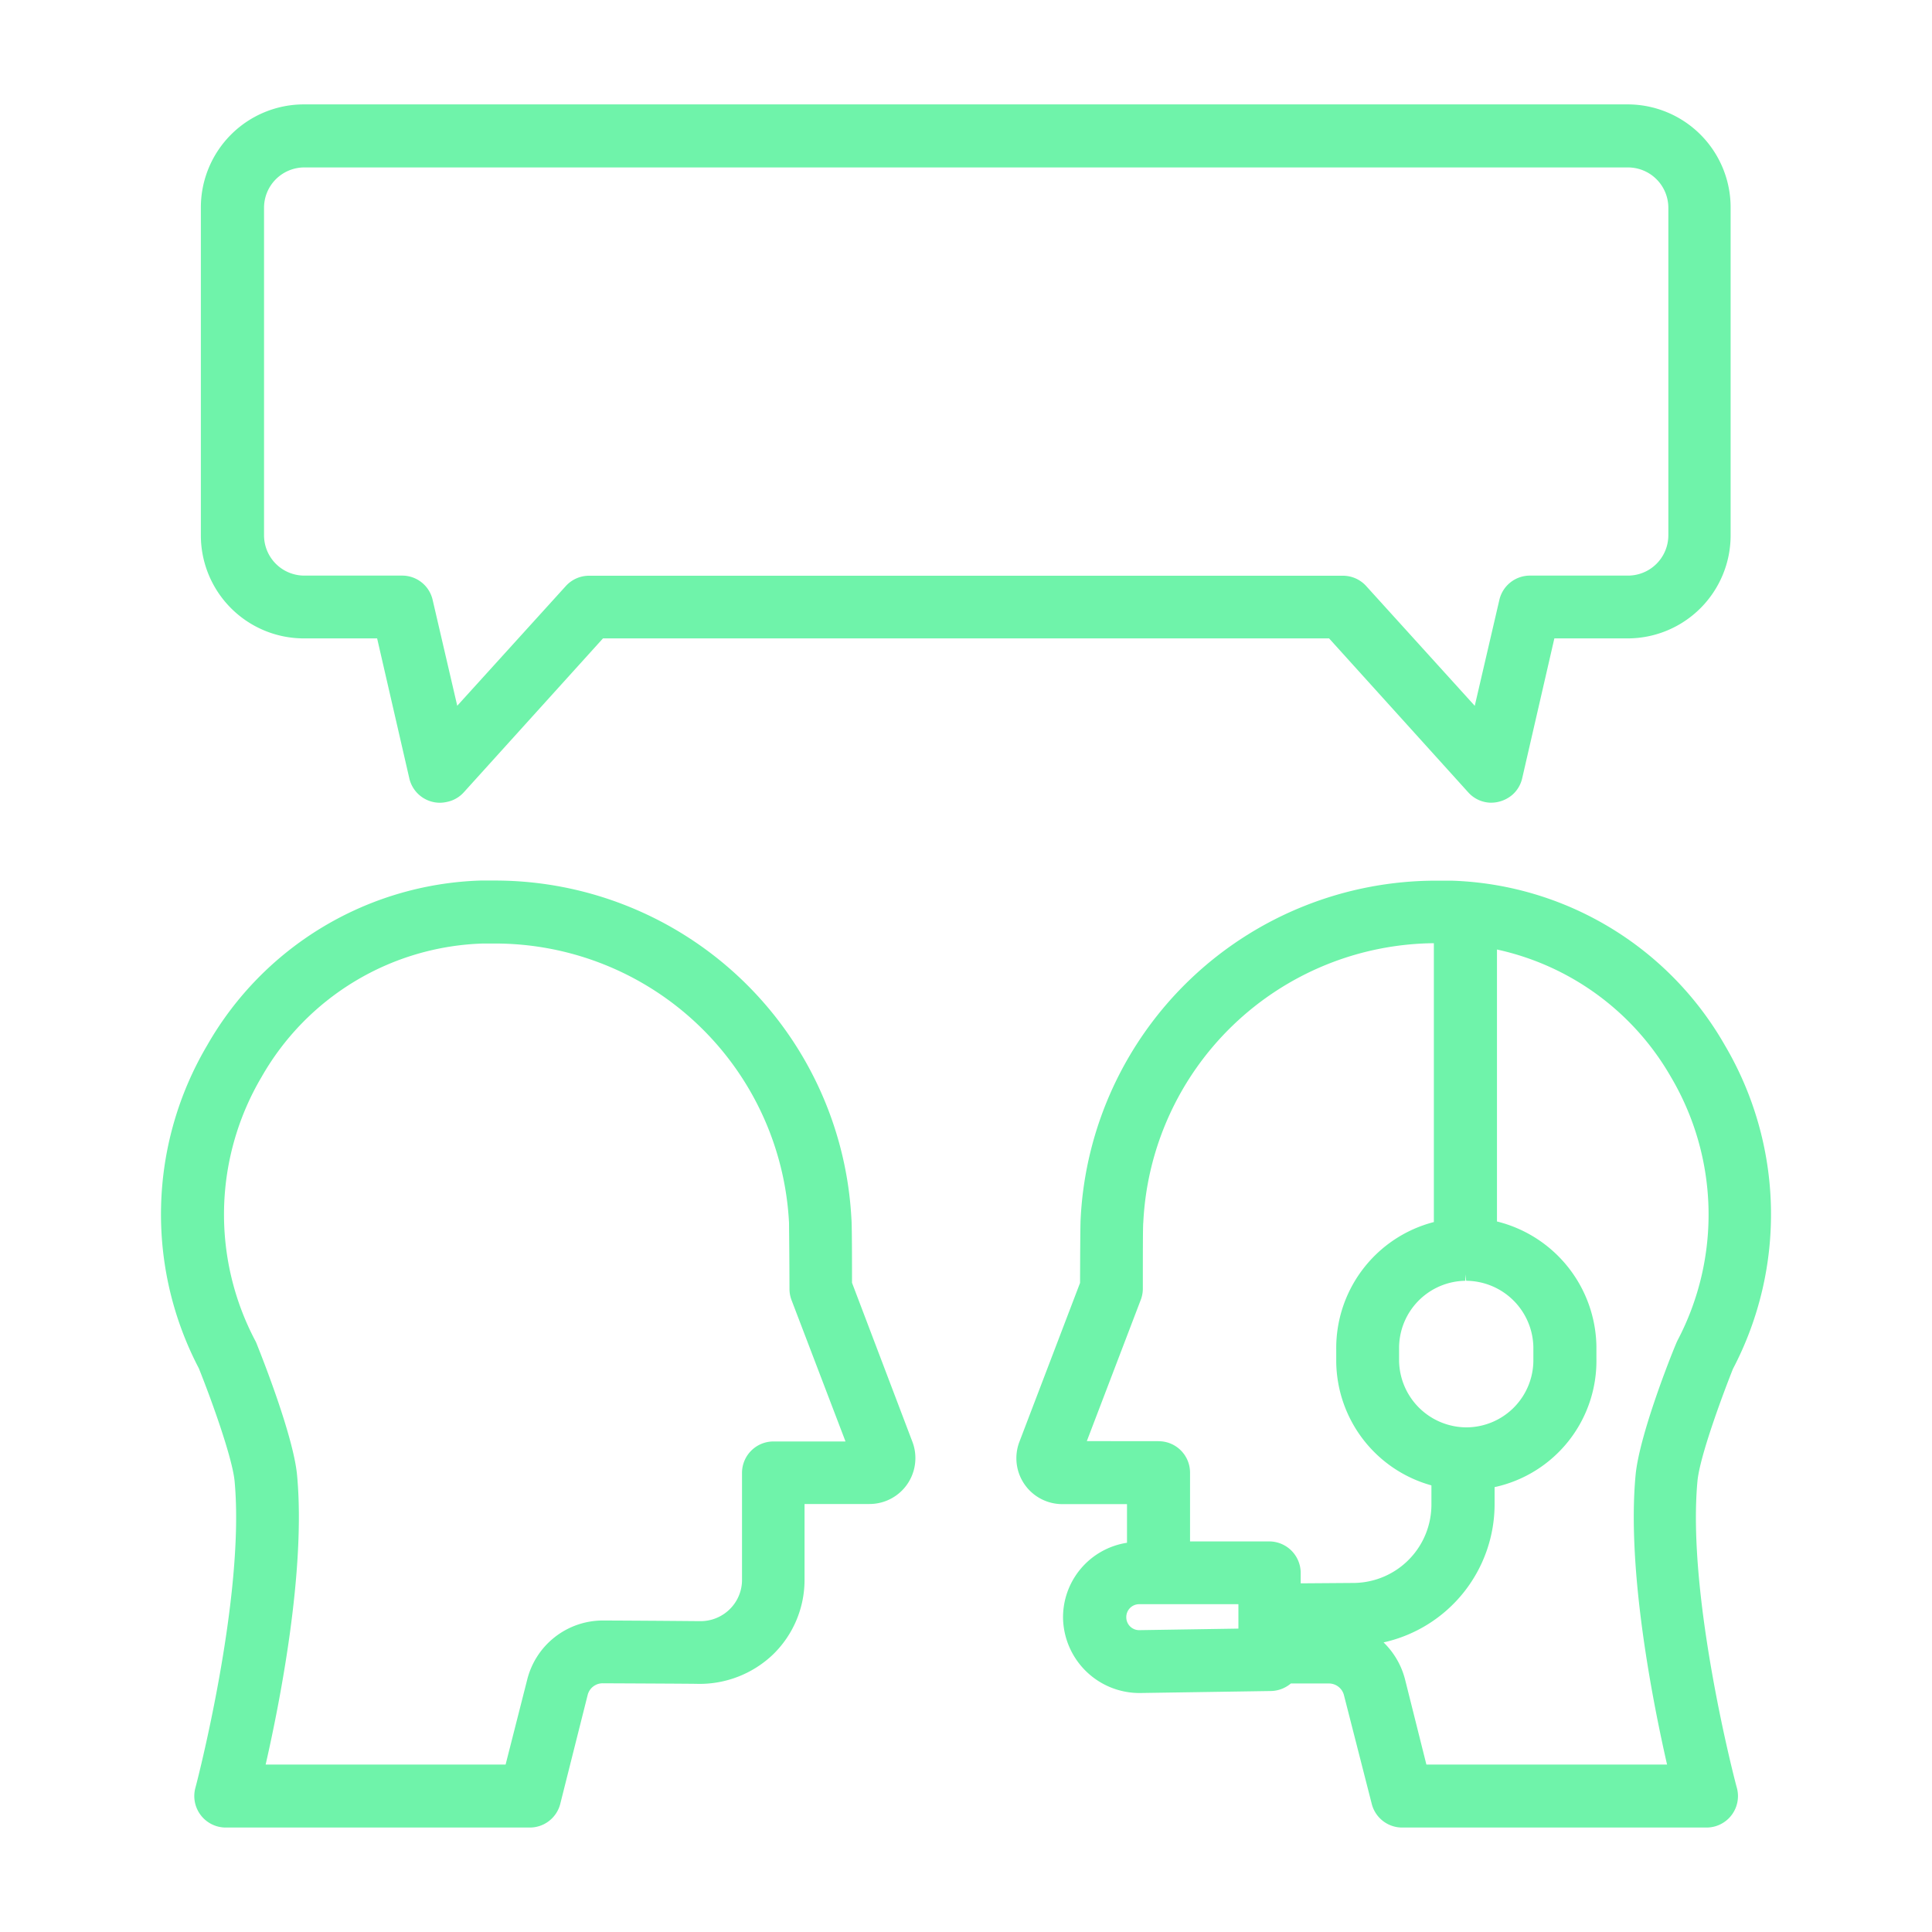
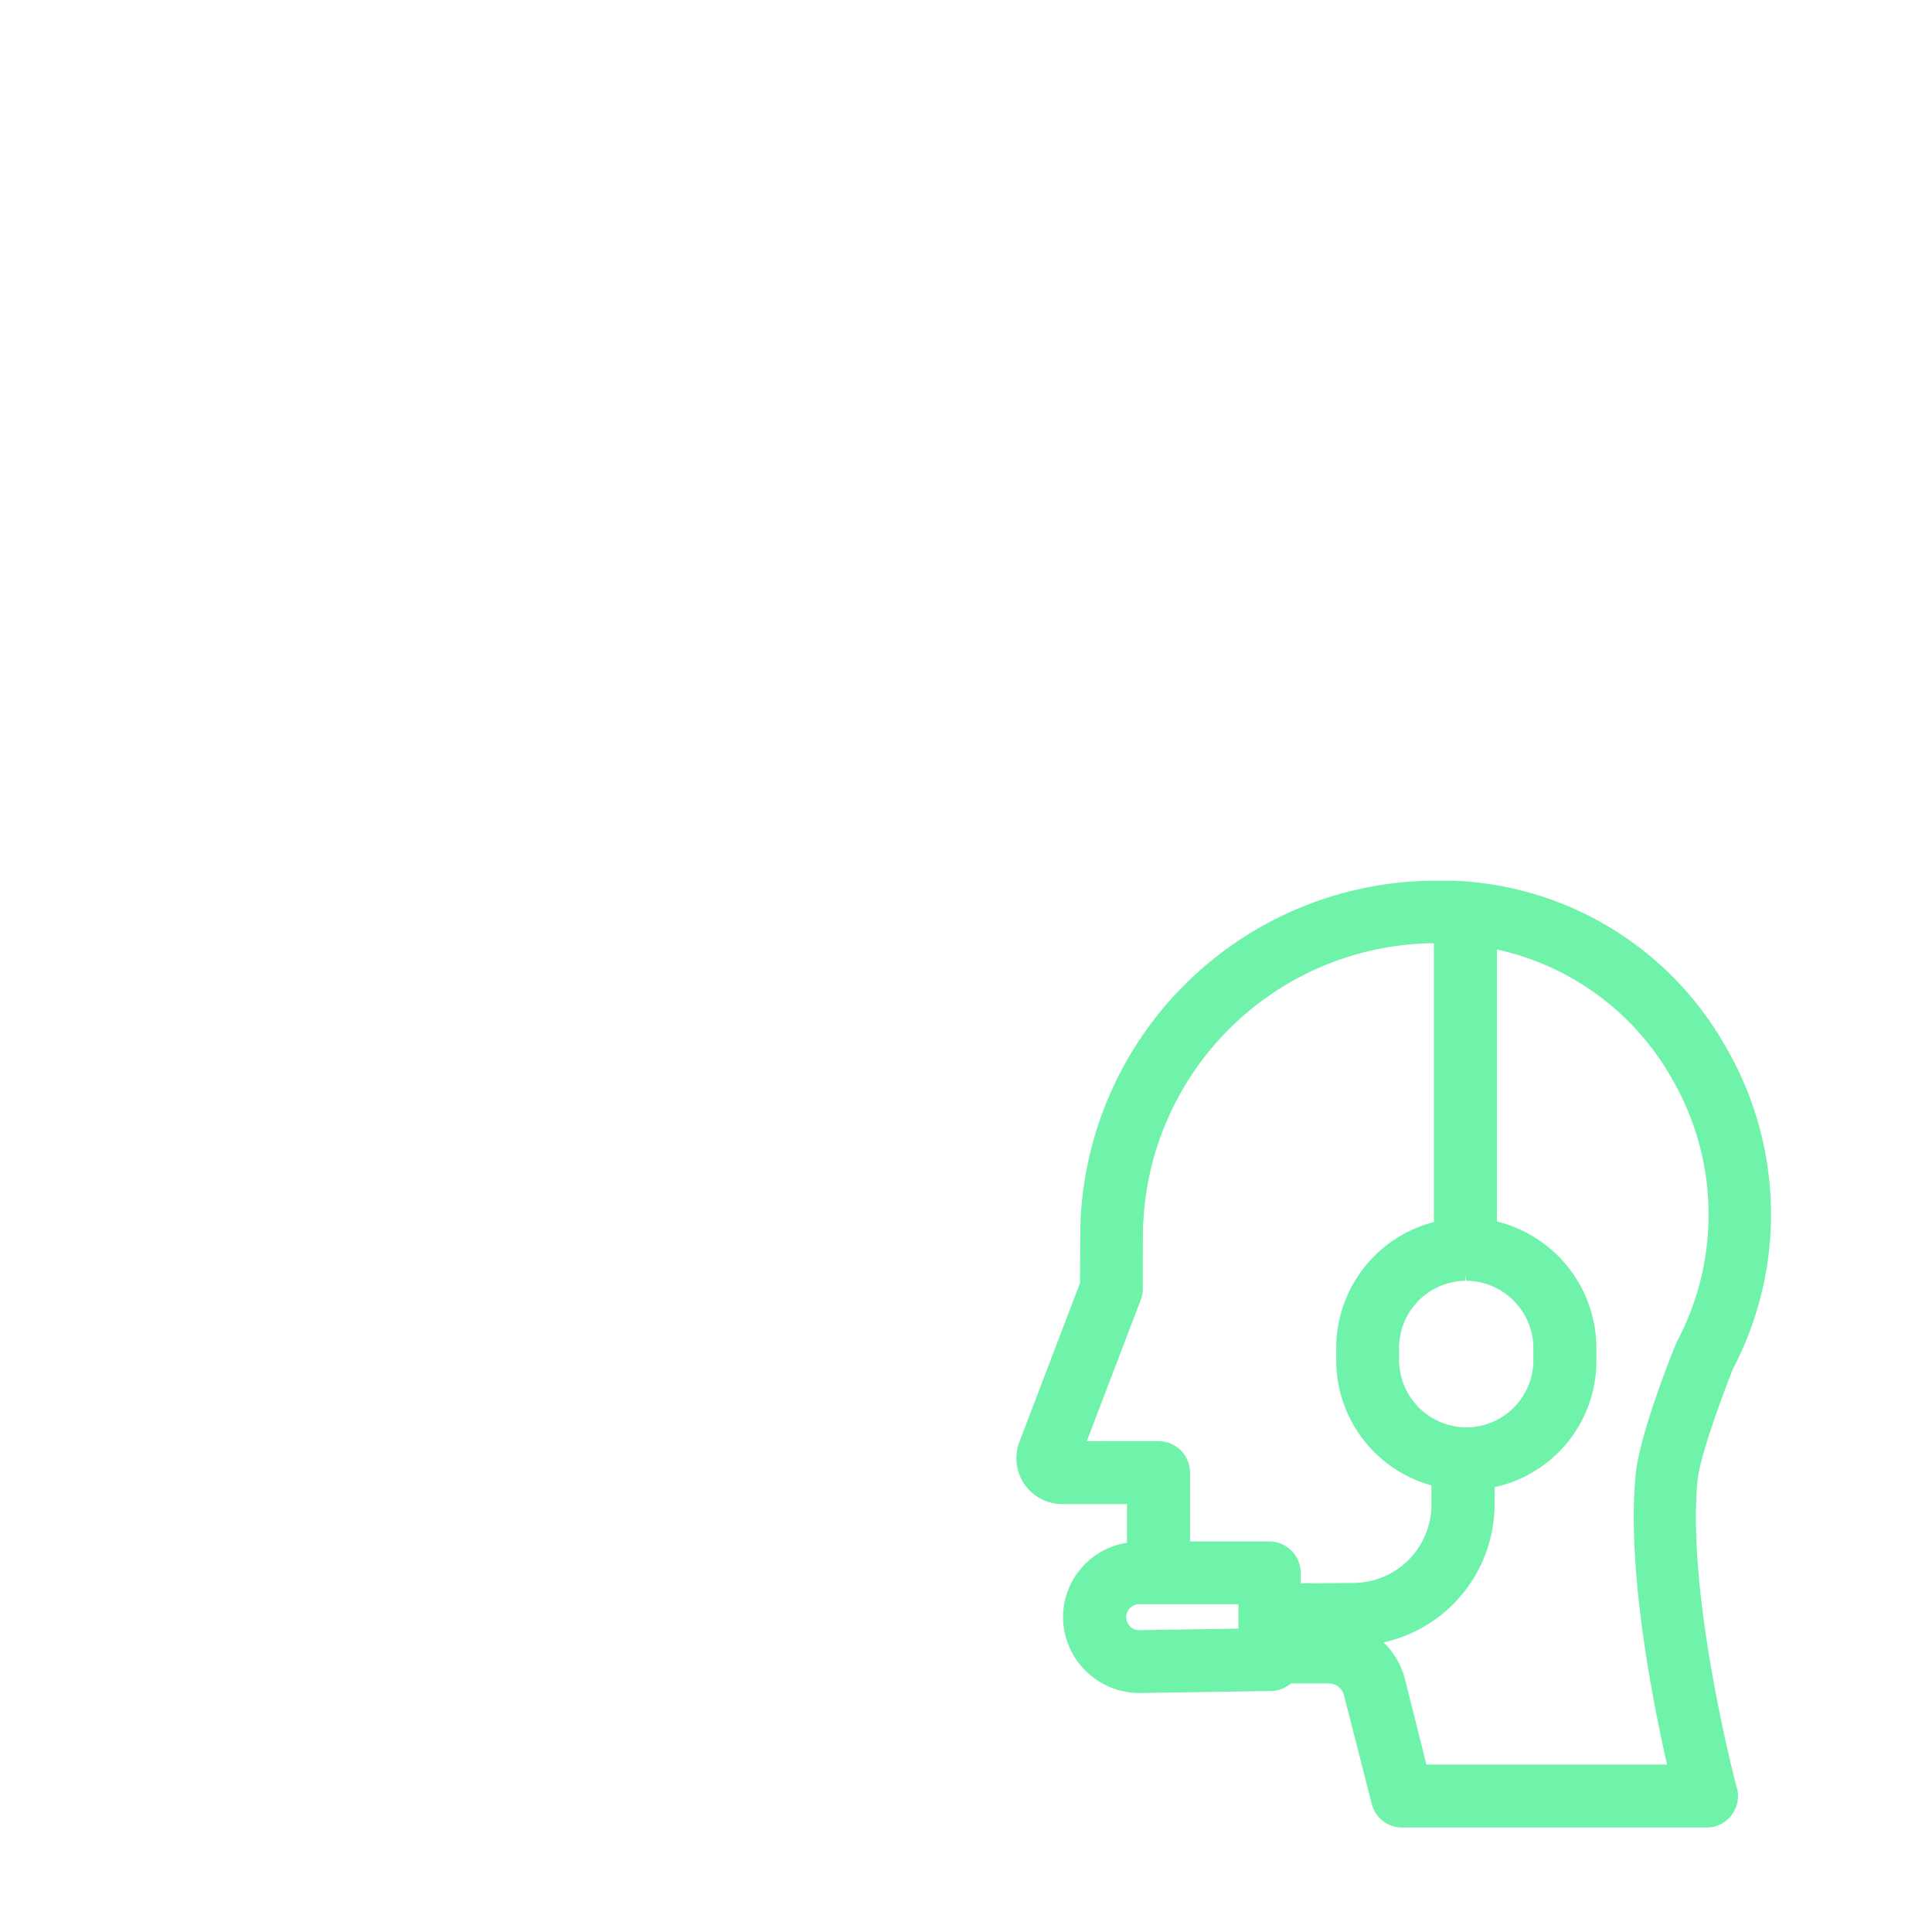
<svg xmlns="http://www.w3.org/2000/svg" viewBox="0 0 300 300">
  <path d="M263.58,230c.37-4,4.14-14,5.51-17.44a51.67,51.67,0,0,0-1.26-50.26,50.71,50.71,0,0,0-42.43-25.55l-1.44,0h-.81a55.28,55.28,0,0,0-55.35,52.54c-.06.93-.08,7.56-.09,9.92l-9.42,24.68a7.13,7.13,0,0,0,6.66,9.67H175v6a11.71,11.71,0,0,0-9.93,11.78A11.87,11.87,0,0,0,177,262.89l20.35-.31a4.91,4.91,0,0,0,3.09-1.17l5.92,0h0a2.41,2.41,0,0,1,2.33,1.82L213,280.09a4.87,4.87,0,0,0,4.72,3.69H265a4.88,4.88,0,0,0,4.87-4.88,4.93,4.93,0,0,0-.16-1.25C269.6,277.36,261.9,248.13,263.58,230Zm-36.07-32.34.16,1.22a10.5,10.5,0,0,1,10.43,10.28l0,1.92a10.43,10.43,0,0,1-10.43,10.56,10.5,10.5,0,0,1-10.42-10.28l0-1.91a10.44,10.44,0,0,1,10.29-10.57l0-1.22Zm-47.6,26.12H168.76l8.38-21.95a4.91,4.91,0,0,0,.32-1.73c0-5.33,0-9.75.07-10.29a45.6,45.6,0,0,1,45.12-43.35v43.3a20.21,20.21,0,0,0-15.16,19.82l0,1.91a20.16,20.16,0,0,0,14.78,19.16l0,2.89a12.17,12.17,0,0,1-12,12.26l-8.3.06,0-1.71a4.9,4.9,0,0,0-4.88-4.8H184.79v-10.7A4.88,4.88,0,0,0,179.91,223.79Zm52.17,9.67,0-2.53a20.06,20.06,0,0,0,15.81-20l0-1.92a20.31,20.31,0,0,0-15.44-19.33V147.44a41.23,41.23,0,0,1,27,19.77,42,42,0,0,1,1,41l0,0c-.06.14-.13.28-.18.41-1,2.35-5.74,14.4-6.3,20.46-1.38,14.81,2.71,35.36,4.89,44.92H221.49l-3.31-13.2a12.23,12.23,0,0,0-3.34-5.77A22,22,0,0,0,232.08,233.46Zm-55.18,20.9,0-1.22a2,2,0,0,1-1.43-.59,2,2,0,0,1-.58-1.43,2,2,0,0,1,.57-1.41,2,2,0,0,1,1.36-.6H192.3l0,3.79-15.46.24Z" style="fill:#6ff3aa" />
-   <path d="M132.3,199.19c0-2.36,0-9-.09-9.89a55.44,55.44,0,0,0-55.4-52.57h-.76l-1.43,0A50.72,50.72,0,0,0,32.18,162.3a51.59,51.59,0,0,0-1.31,50.16c2.05,5.11,5.23,14,5.56,17.55,1.67,18-6,47.35-6.1,47.64A4.89,4.89,0,0,0,35,283.78H82.31A4.88,4.88,0,0,0,87,280.09l4.25-16.89a2.4,2.4,0,0,1,2.34-1.82h0c13,.06,14.53.08,14.71.09a16.5,16.5,0,0,0,11.72-4.55,16.15,16.15,0,0,0,4.91-11.6V233.54h10.08a7.12,7.12,0,0,0,7.13-7.13,7,7,0,0,0-.47-2.55Zm-17.08,29.47v16.66a6.37,6.37,0,0,1-1.88,4.53,6.44,6.44,0,0,1-4.7,1.88h0c-.69,0-5.72-.06-15-.1h0a12.12,12.12,0,0,0-11.78,9.2L78.51,274H41.25c2.18-9.56,6.26-30.11,4.88-44.92-.57-6.2-5.71-19-6.29-20.46a3.36,3.36,0,0,0-.2-.43,42,42,0,0,1,1-41A41,41,0,0,1,75,146.51l1.18,0h.65a45.72,45.72,0,0,1,45.69,43.37c0,.53.06,4.94.07,10.27a4.91,4.91,0,0,0,.32,1.73l8.38,21.95H120.09A4.88,4.88,0,0,0,115.22,228.66Z" style="fill:#6ff3aa" />
-   <path d="M47.19,99.13H58.56l5,21.74a4.88,4.88,0,0,0,4.74,3.78,5.16,5.16,0,0,0,1.1-.13A4.8,4.8,0,0,0,72,123.05L93.63,99.13H206.38L228,123.05a4.83,4.83,0,0,0,3.37,1.59,5.11,5.11,0,0,0,3.51-1.26,4.85,4.85,0,0,0,1.48-2.51l5-21.74h11.37a16,16,0,0,0,16-16V32.21a16,16,0,0,0-16-16H47.19a16,16,0,0,0-16,16V83.14A16,16,0,0,0,47.19,99.13ZM41,32.22A6.26,6.26,0,0,1,47.19,26H252.81a6.27,6.27,0,0,1,6.25,6.25V83.13a6.27,6.27,0,0,1-6.25,6.25H237.57a4.87,4.87,0,0,0-4.75,3.77L229,109.6,212.14,91a4.87,4.87,0,0,0-3.61-1.6H91.47A4.87,4.87,0,0,0,87.86,91L71,109.59,67.18,93.15a4.85,4.85,0,0,0-4.75-3.77H47.19A6.26,6.26,0,0,1,41,83.13Z" style="fill:#6ff3aa" />
</svg>